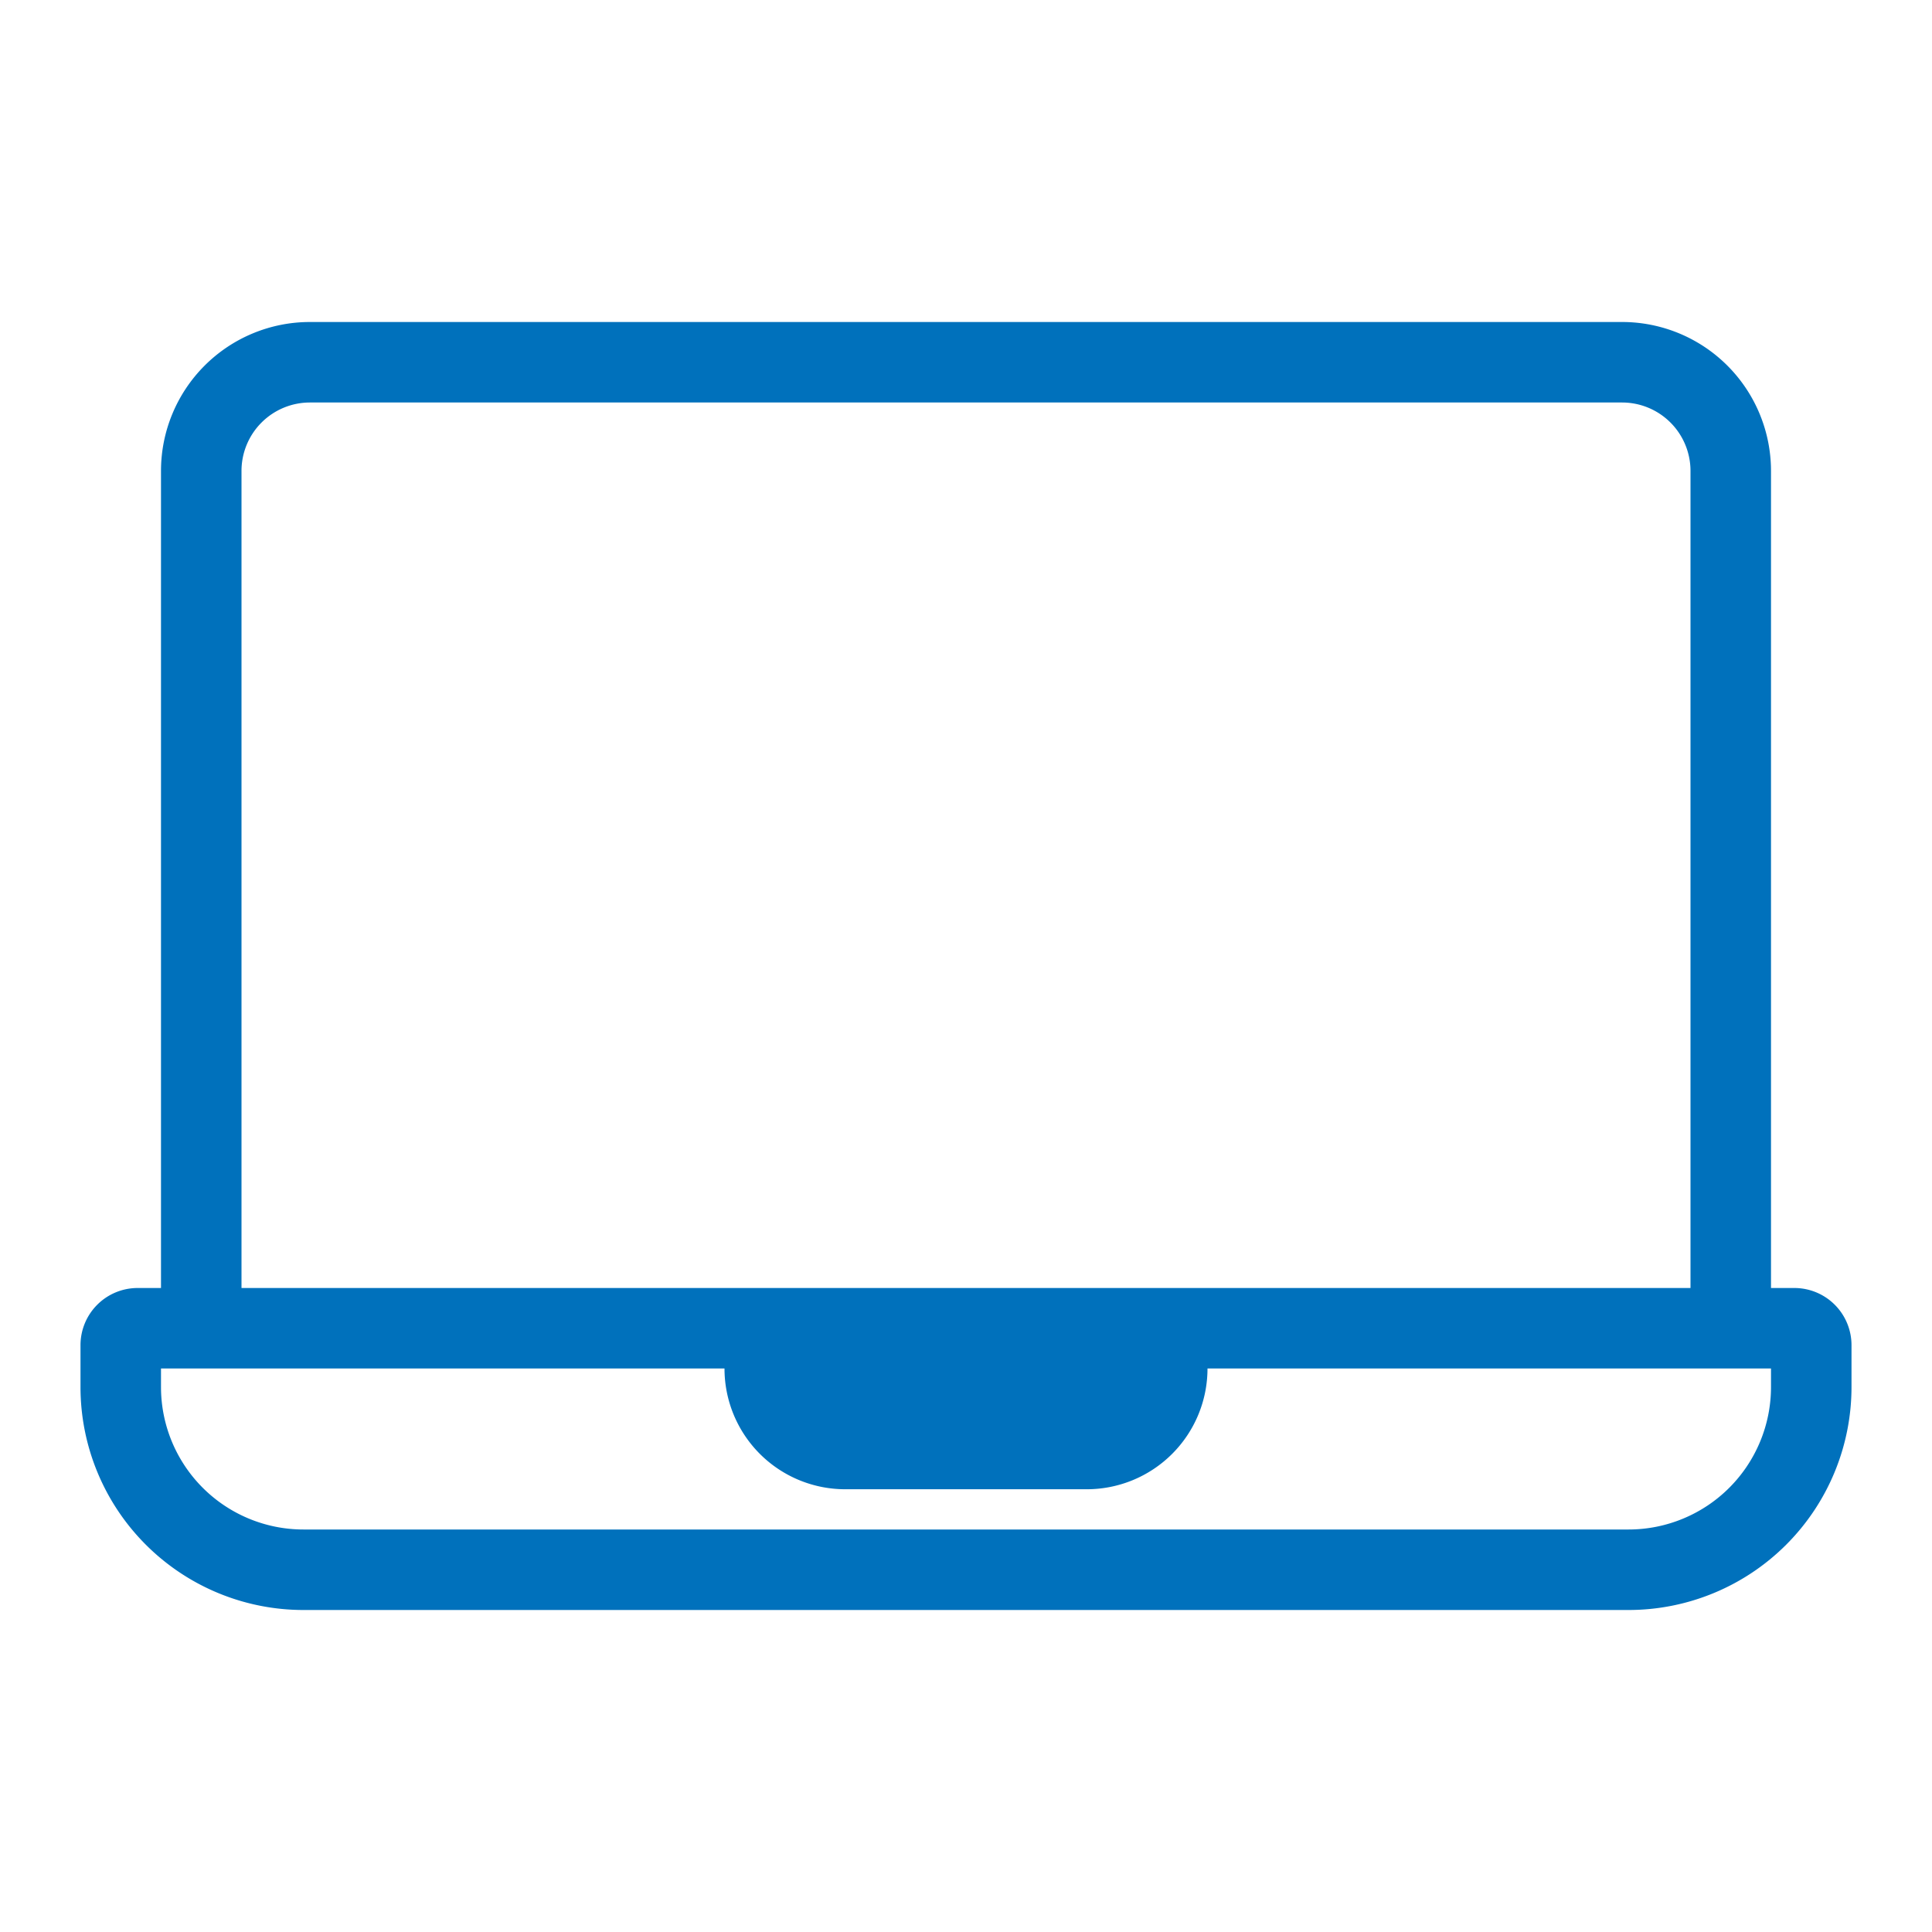
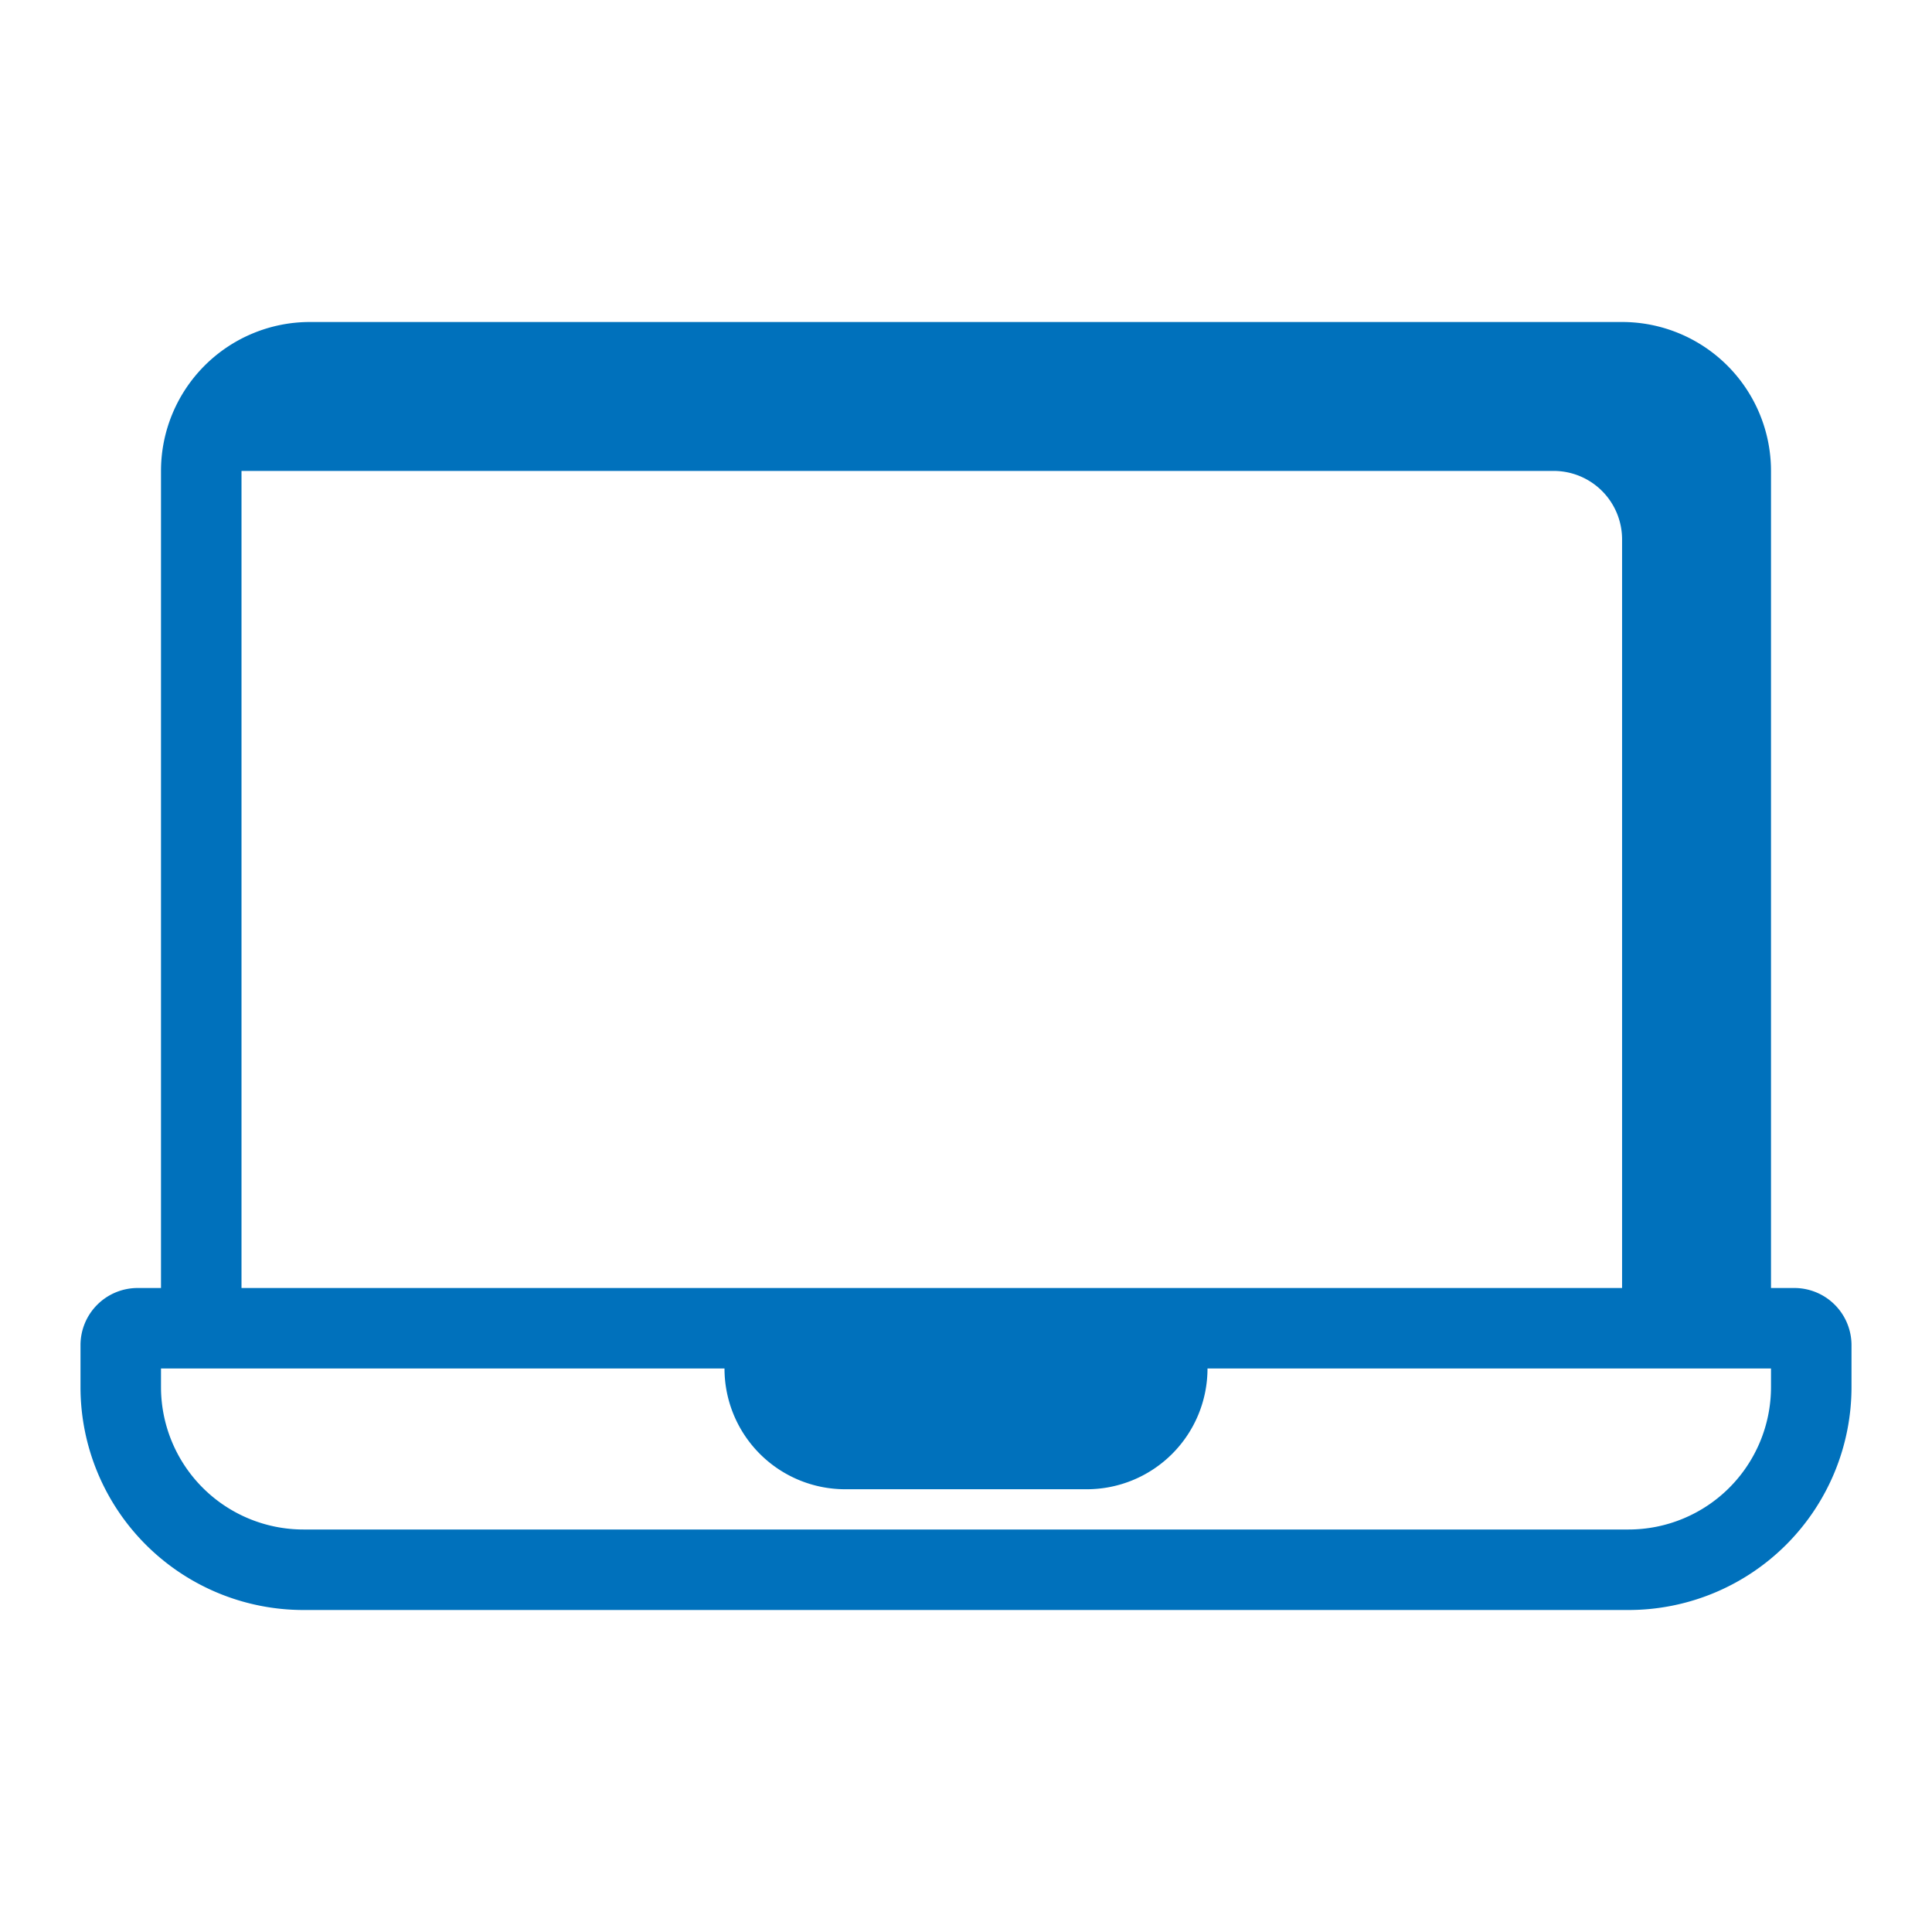
<svg xmlns="http://www.w3.org/2000/svg" viewBox="0 0 24 24" width="24" height="24" fill="#0071BC">
-   <path d="M22.29,16H22V5.85A1.85,1.85,0,0,0,20.15,4H3.85A1.85,1.85,0,0,0,2,5.85V16H1.71a.71.71,0,0,0-.71.71v.52A2.77,2.77,0,0,0,3.77,20H20.23A2.77,2.77,0,0,0,23,17.23v-.52A.71.71,0,0,0,22.29,16ZM3,5.85A.85.85,0,0,1,3.85,5h16.3a.85.85,0,0,1,.85.85V16H3ZM22,17.23A1.77,1.77,0,0,1,20.23,19H3.77A1.77,1.77,0,0,1,2,17.23V17H9a1.5,1.5,0,0,0,1.5,1.5h3A1.5,1.5,0,0,0,15,17h7Z" />
+   <path d="M22.29,16H22V5.85A1.85,1.85,0,0,0,20.15,4H3.85A1.85,1.85,0,0,0,2,5.85V16H1.71a.71.71,0,0,0-.71.71v.52A2.77,2.77,0,0,0,3.77,20H20.23A2.77,2.77,0,0,0,23,17.23v-.52A.71.71,0,0,0,22.29,16ZM3,5.85h16.3a.85.85,0,0,1,.85.85V16H3ZM22,17.23A1.77,1.77,0,0,1,20.23,19H3.77A1.77,1.77,0,0,1,2,17.23V17H9a1.5,1.5,0,0,0,1.5,1.5h3A1.5,1.5,0,0,0,15,17h7Z" />
</svg>